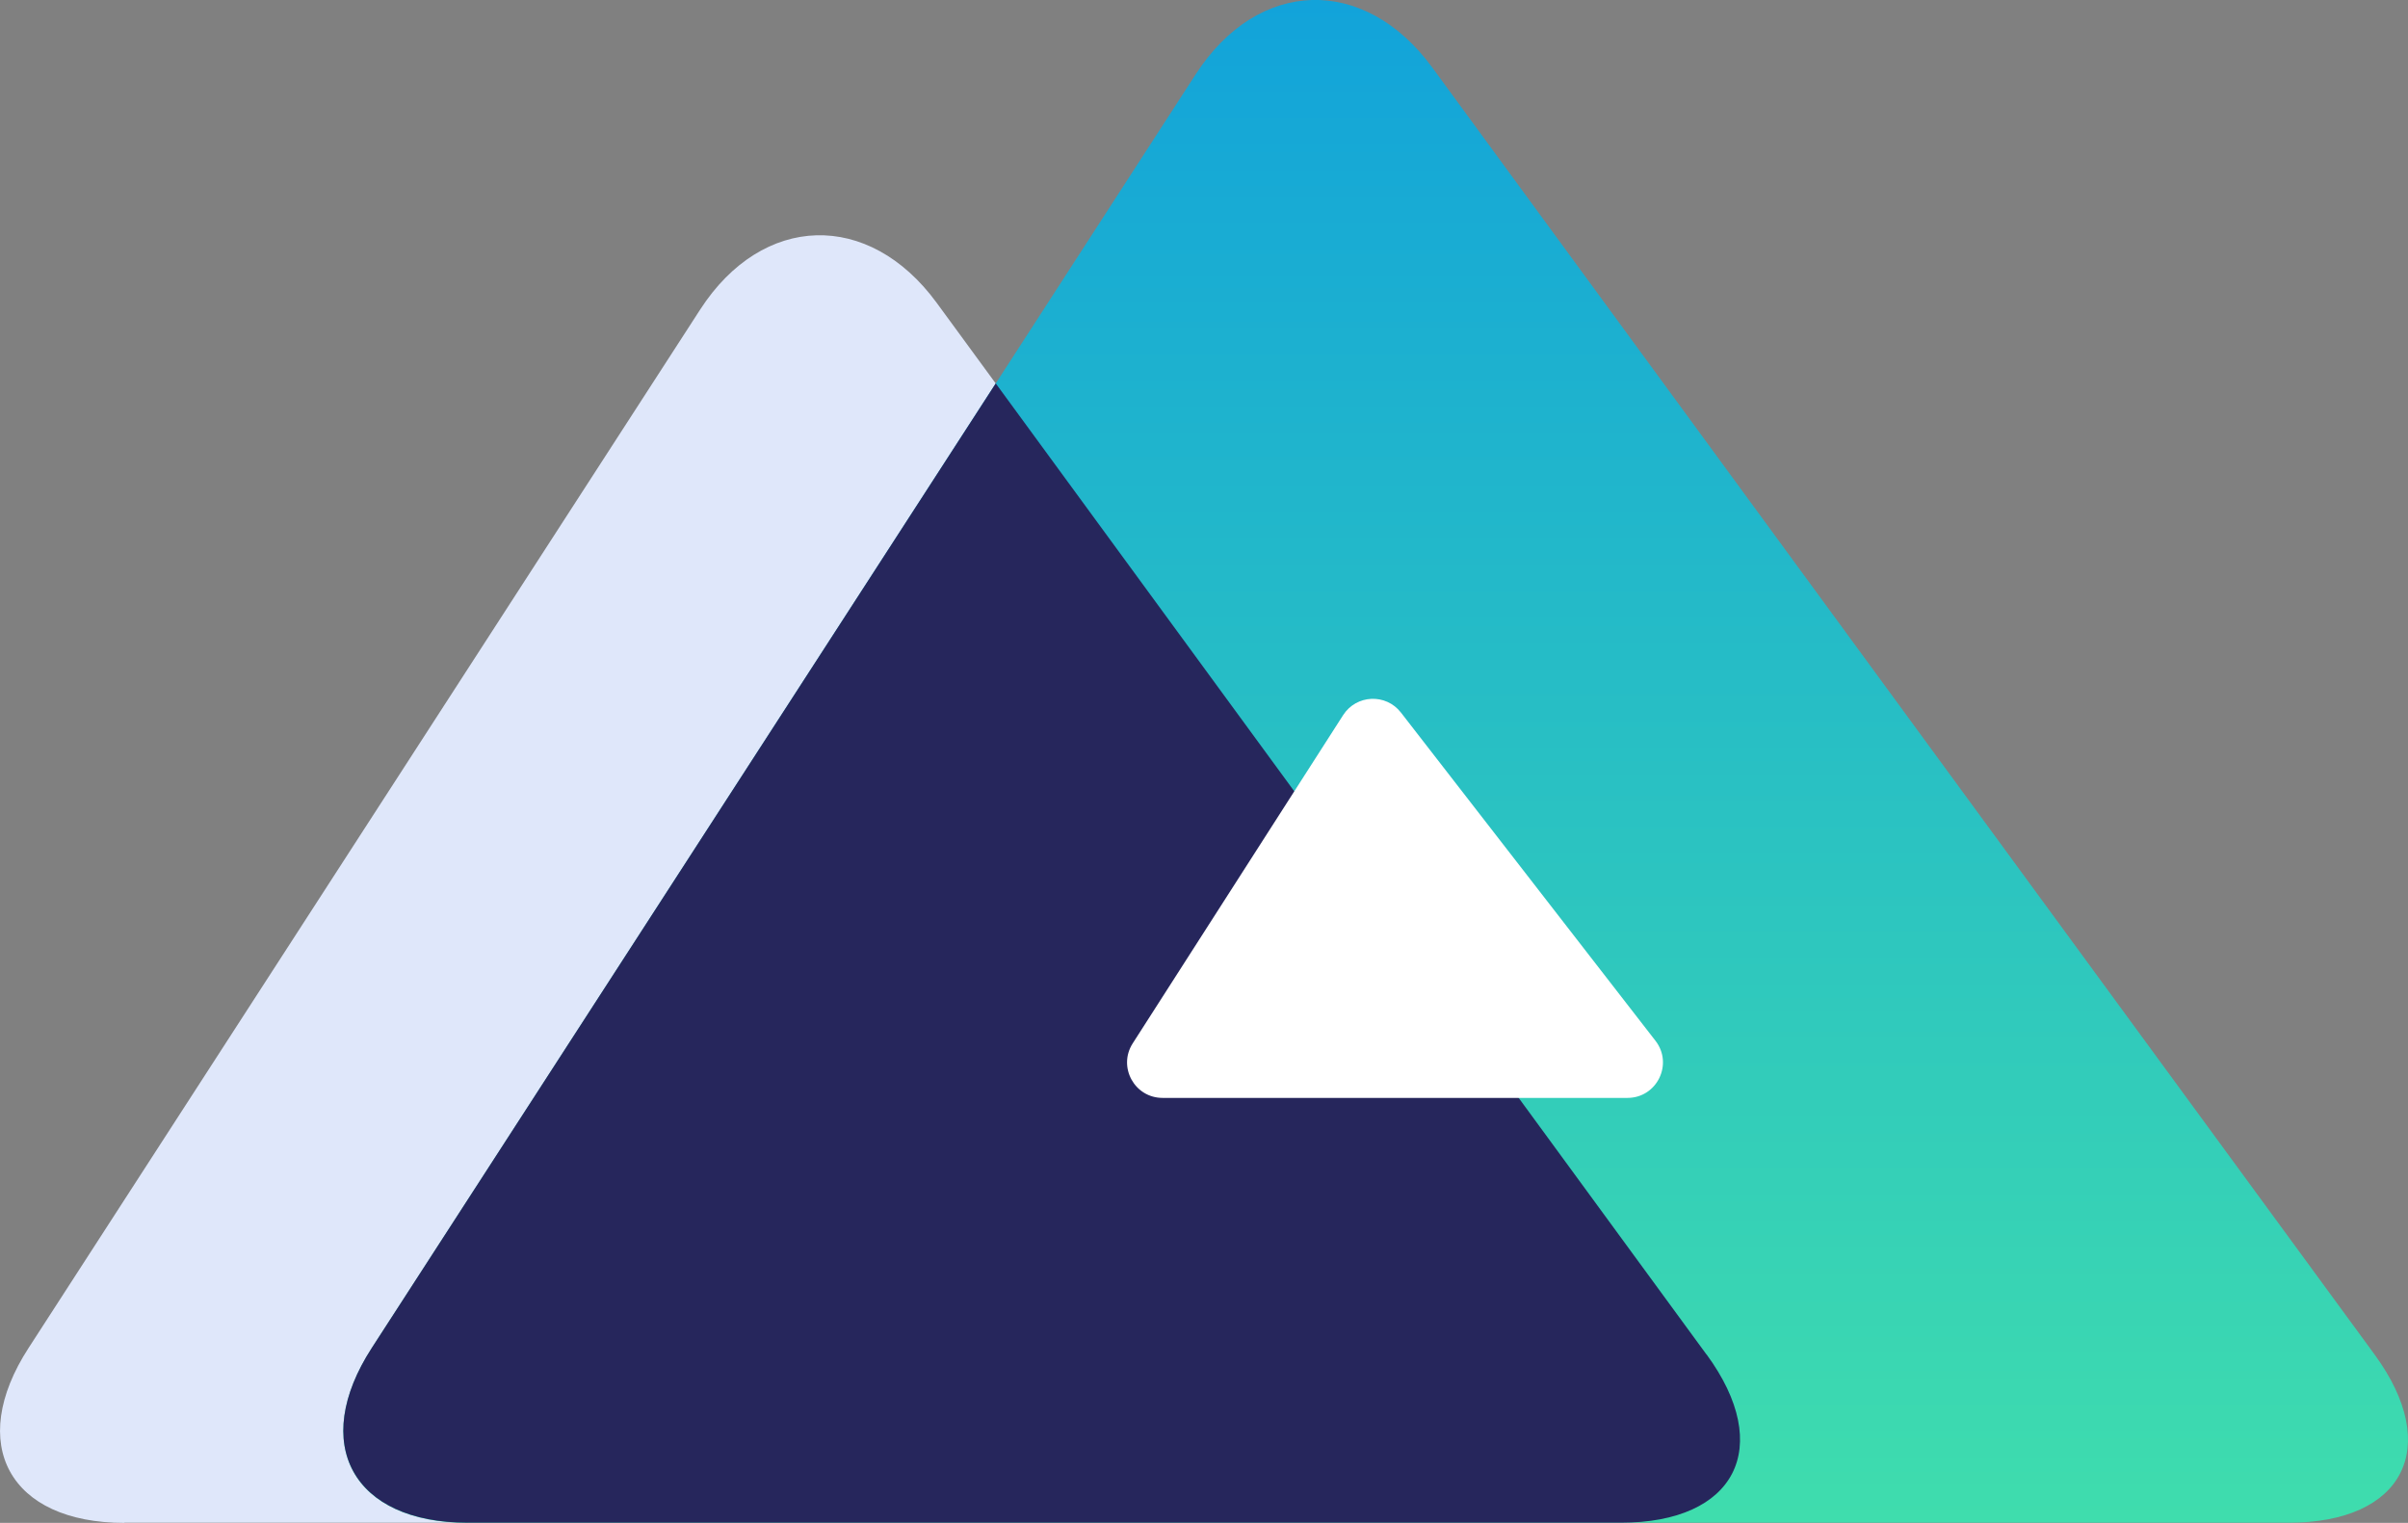
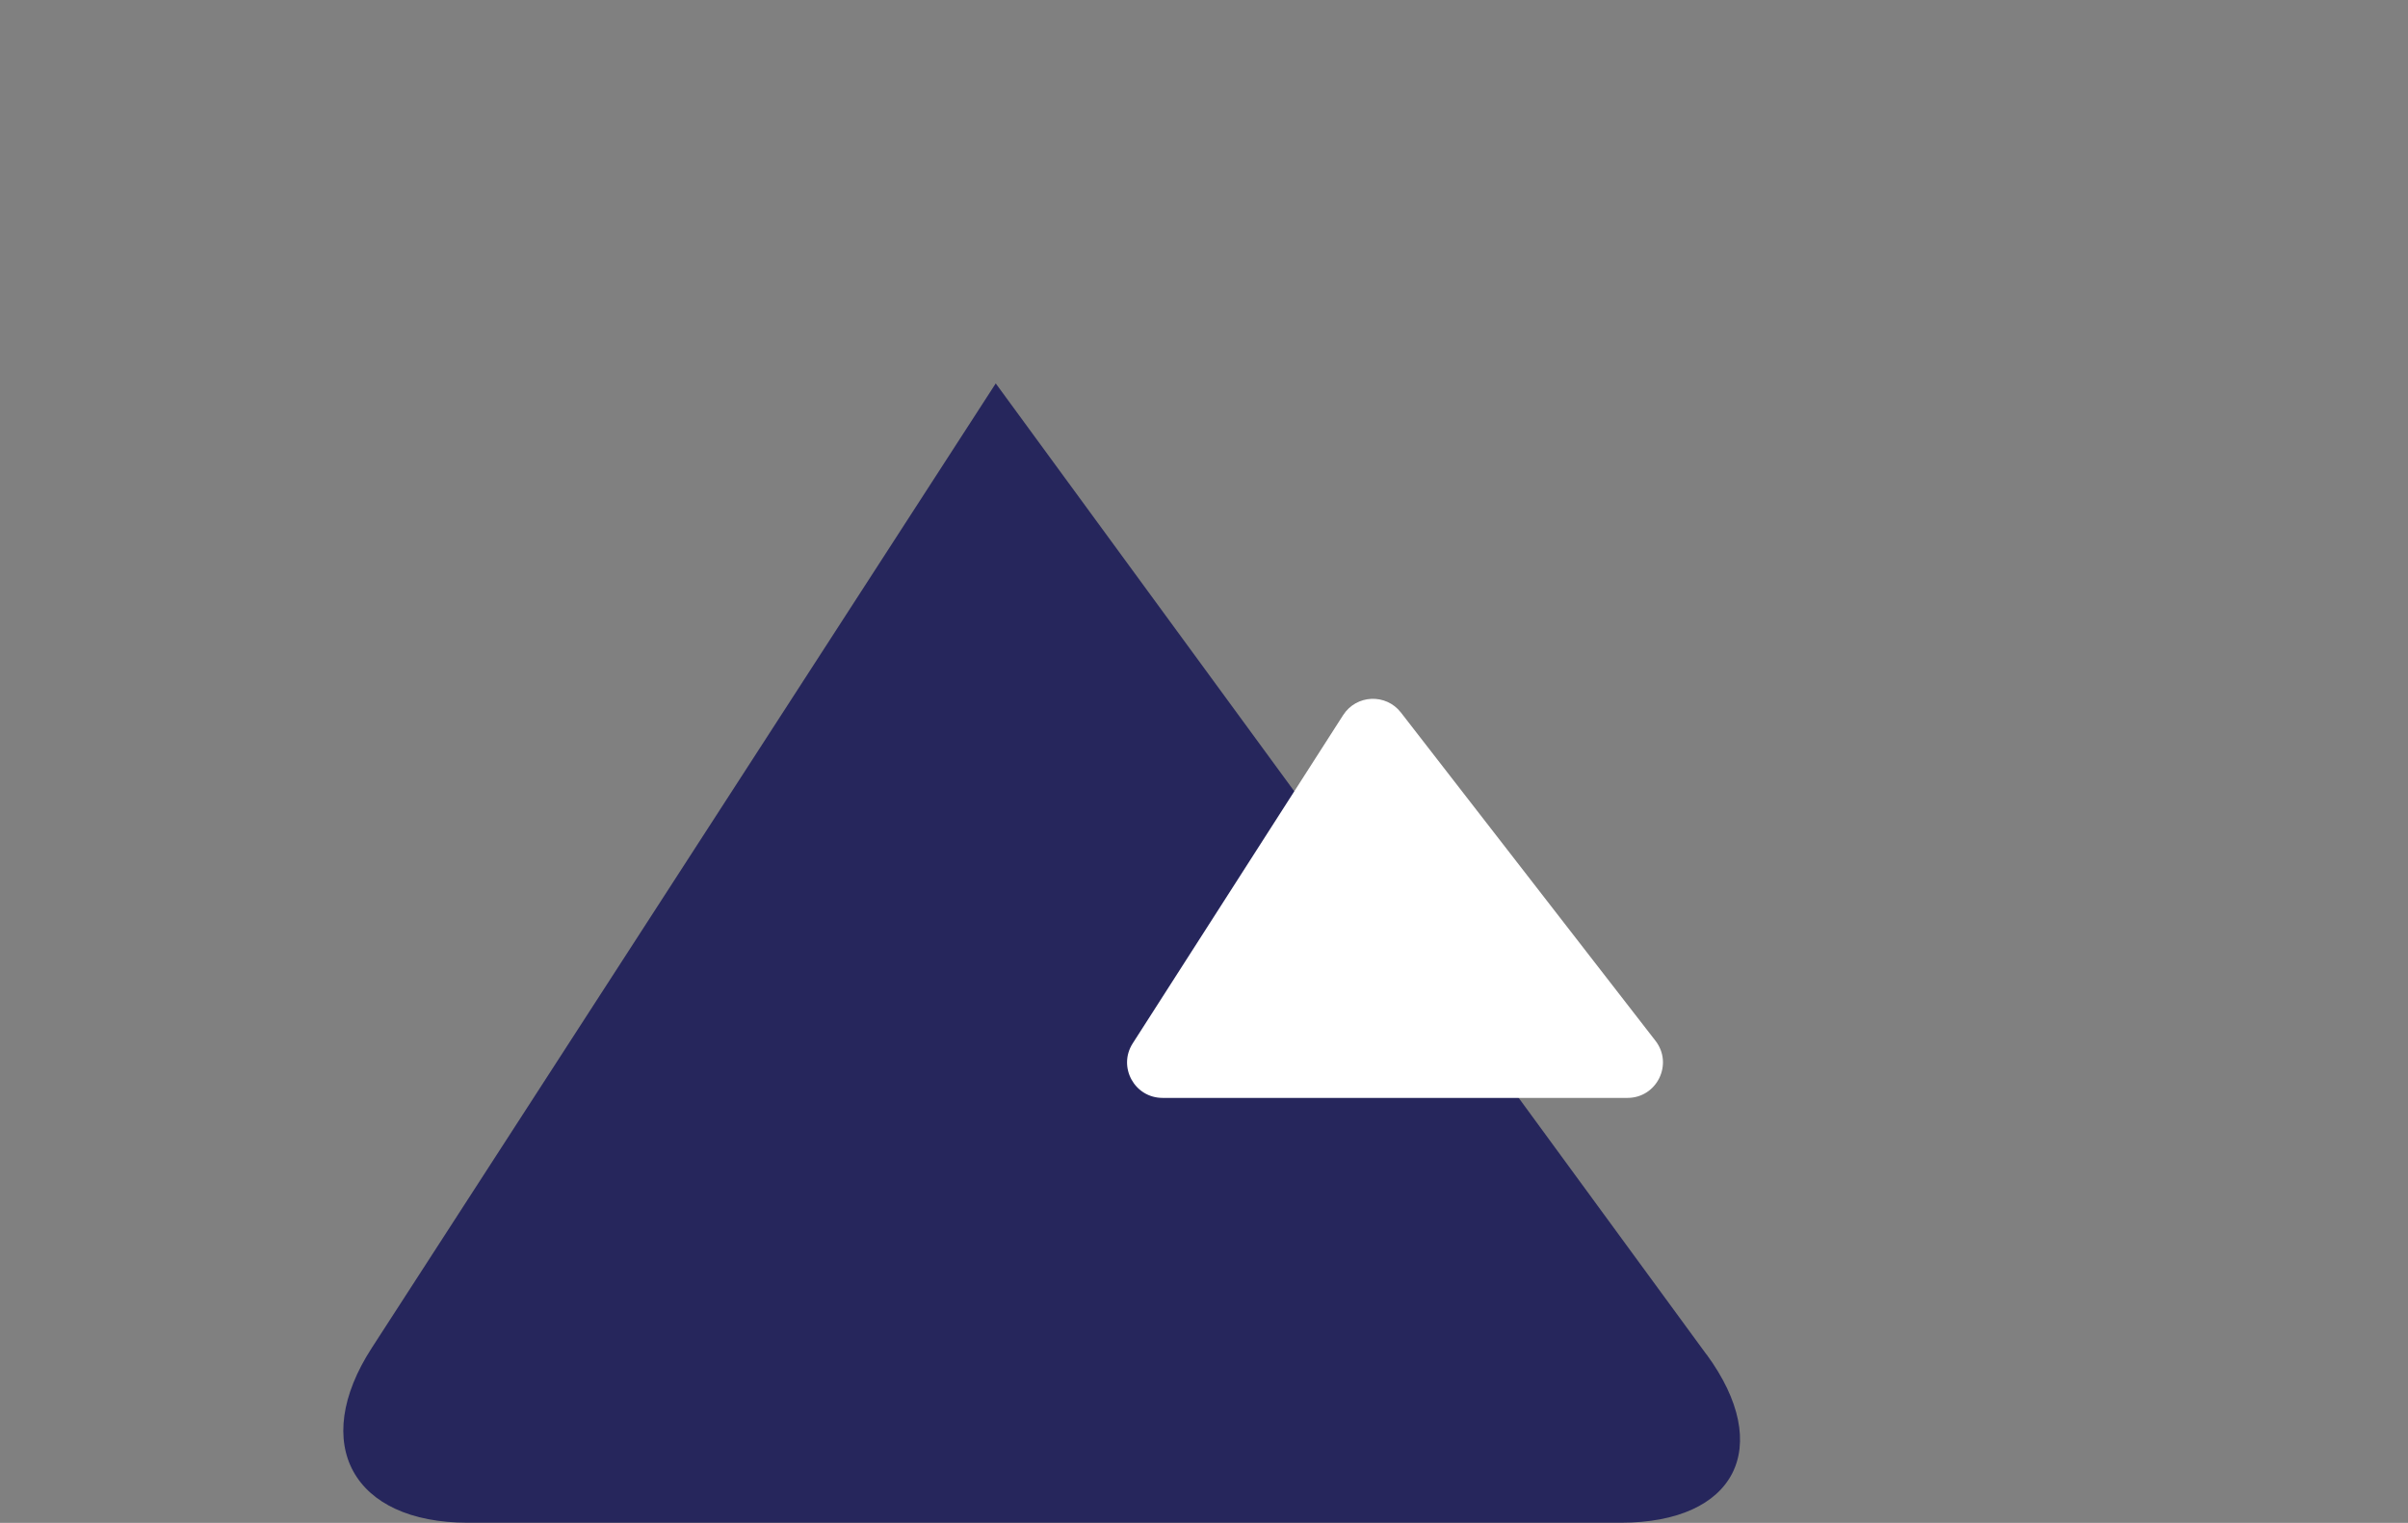
<svg xmlns="http://www.w3.org/2000/svg" width="68" height="43" viewBox="0 0 68 43" fill="none">
  <rect x="0" y="0" width="68" height="43" fill="#808080" stroke="none" />
  <g clip-path="url(#clip0_3025_1566)">
-     <path d="M3.514 43C0.266 43 -0.953 40.776 0.807 38.061L19.774 8.738C21.534 6.022 24.532 5.934 26.448 8.546L48.195 38.247C50.106 40.859 49.018 42.995 45.769 42.995H3.514V43Z" fill="#DFE7FA" />
-     <path d="M13.208 43C9.96 43 8.741 40.777 10.501 38.061L33.768 2.094C35.528 -0.622 38.527 -0.71 40.443 1.902L67.058 38.248C68.968 40.86 67.88 42.995 64.631 42.995H13.208V43Z" fill="url(#paint0_linear_3025_1566)" />
    <path d="M48.195 38.252L28.119 10.826L10.501 38.056C8.741 40.771 9.96 42.995 13.208 42.995H45.769C49.018 42.995 50.106 40.859 48.195 38.247V38.252Z" fill="#26265C" />
    <path d="M31.987 29.46L37.929 20.192C38.301 19.611 39.138 19.573 39.561 20.119L46.749 29.387C47.259 30.044 46.79 31 45.959 31H32.829C32.038 31 31.56 30.126 31.987 29.46Z" fill="white" />
  </g>
  <defs>
    <linearGradient id="paint0_linear_3025_1566" x1="38.847" y1="-0.001" x2="38.847" y2="43" gradientUnits="userSpaceOnUse">
      <stop stop-color="#12A3DA" />
      <stop offset="1" stop-color="#3FDDAD" />
    </linearGradient>
    <clipPath id="clip0_3025_1566">
      <rect width="68" height="43" fill="white" />
    </clipPath>
  </defs>
</svg>